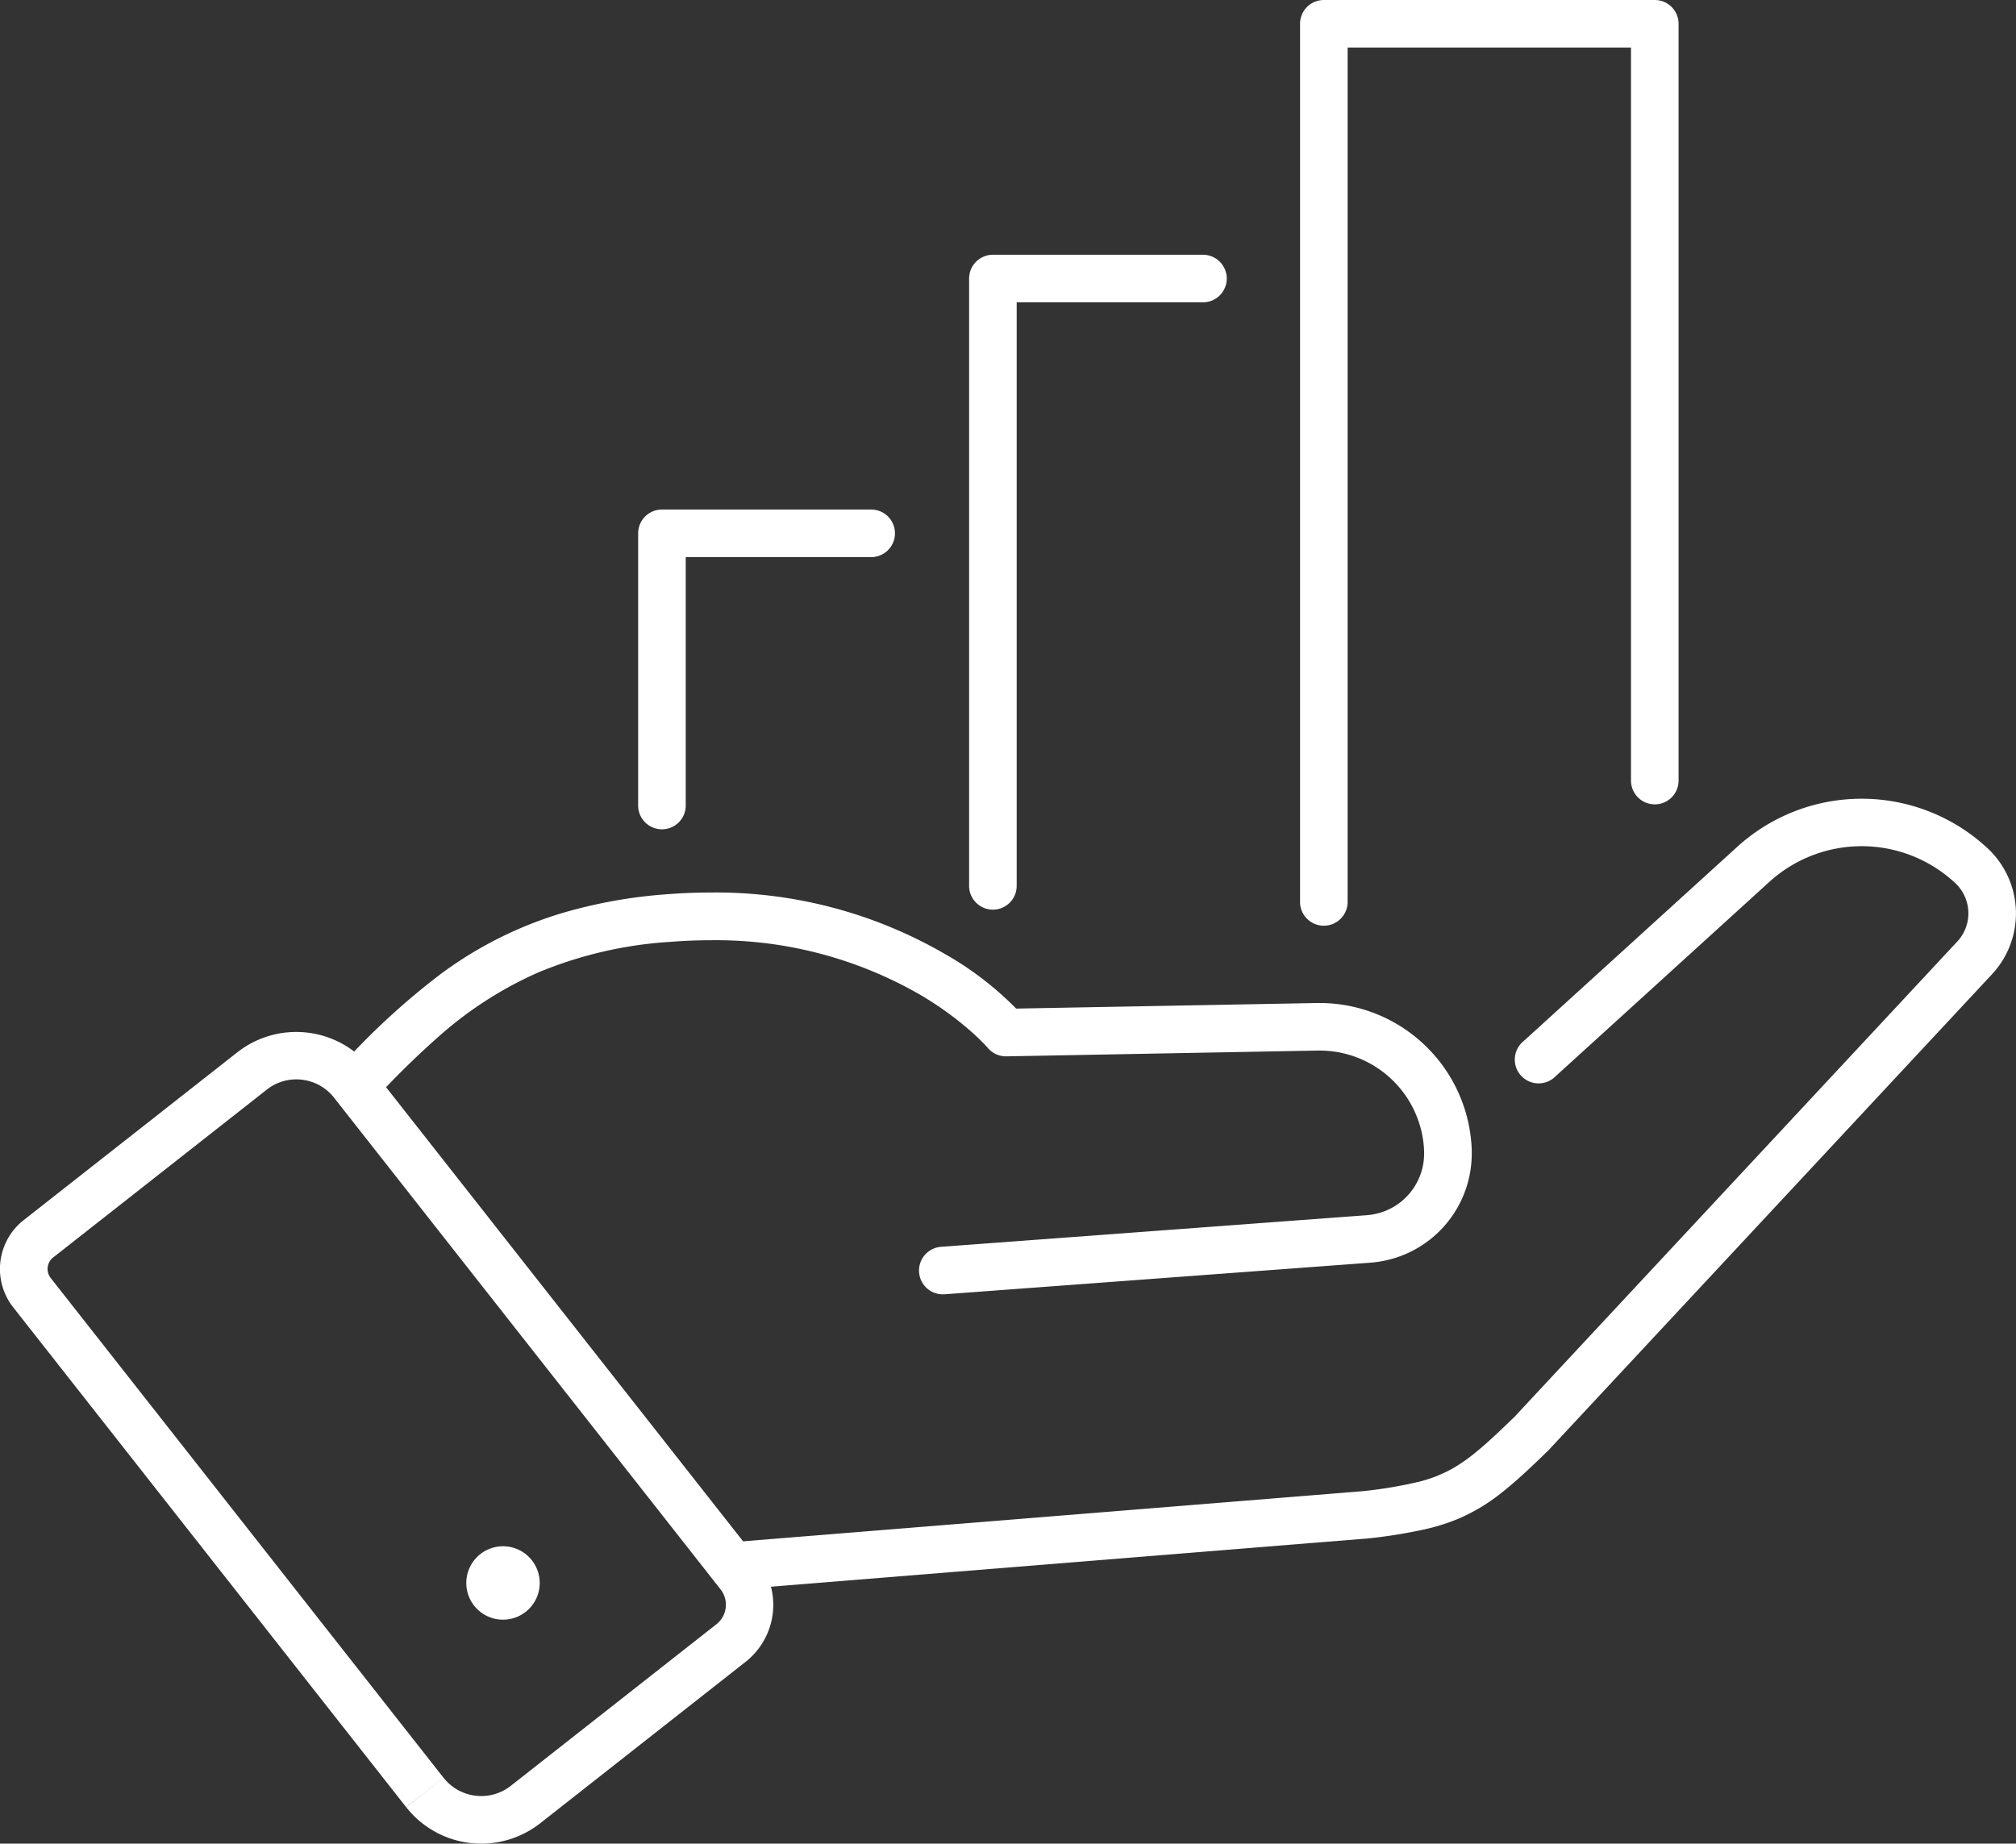
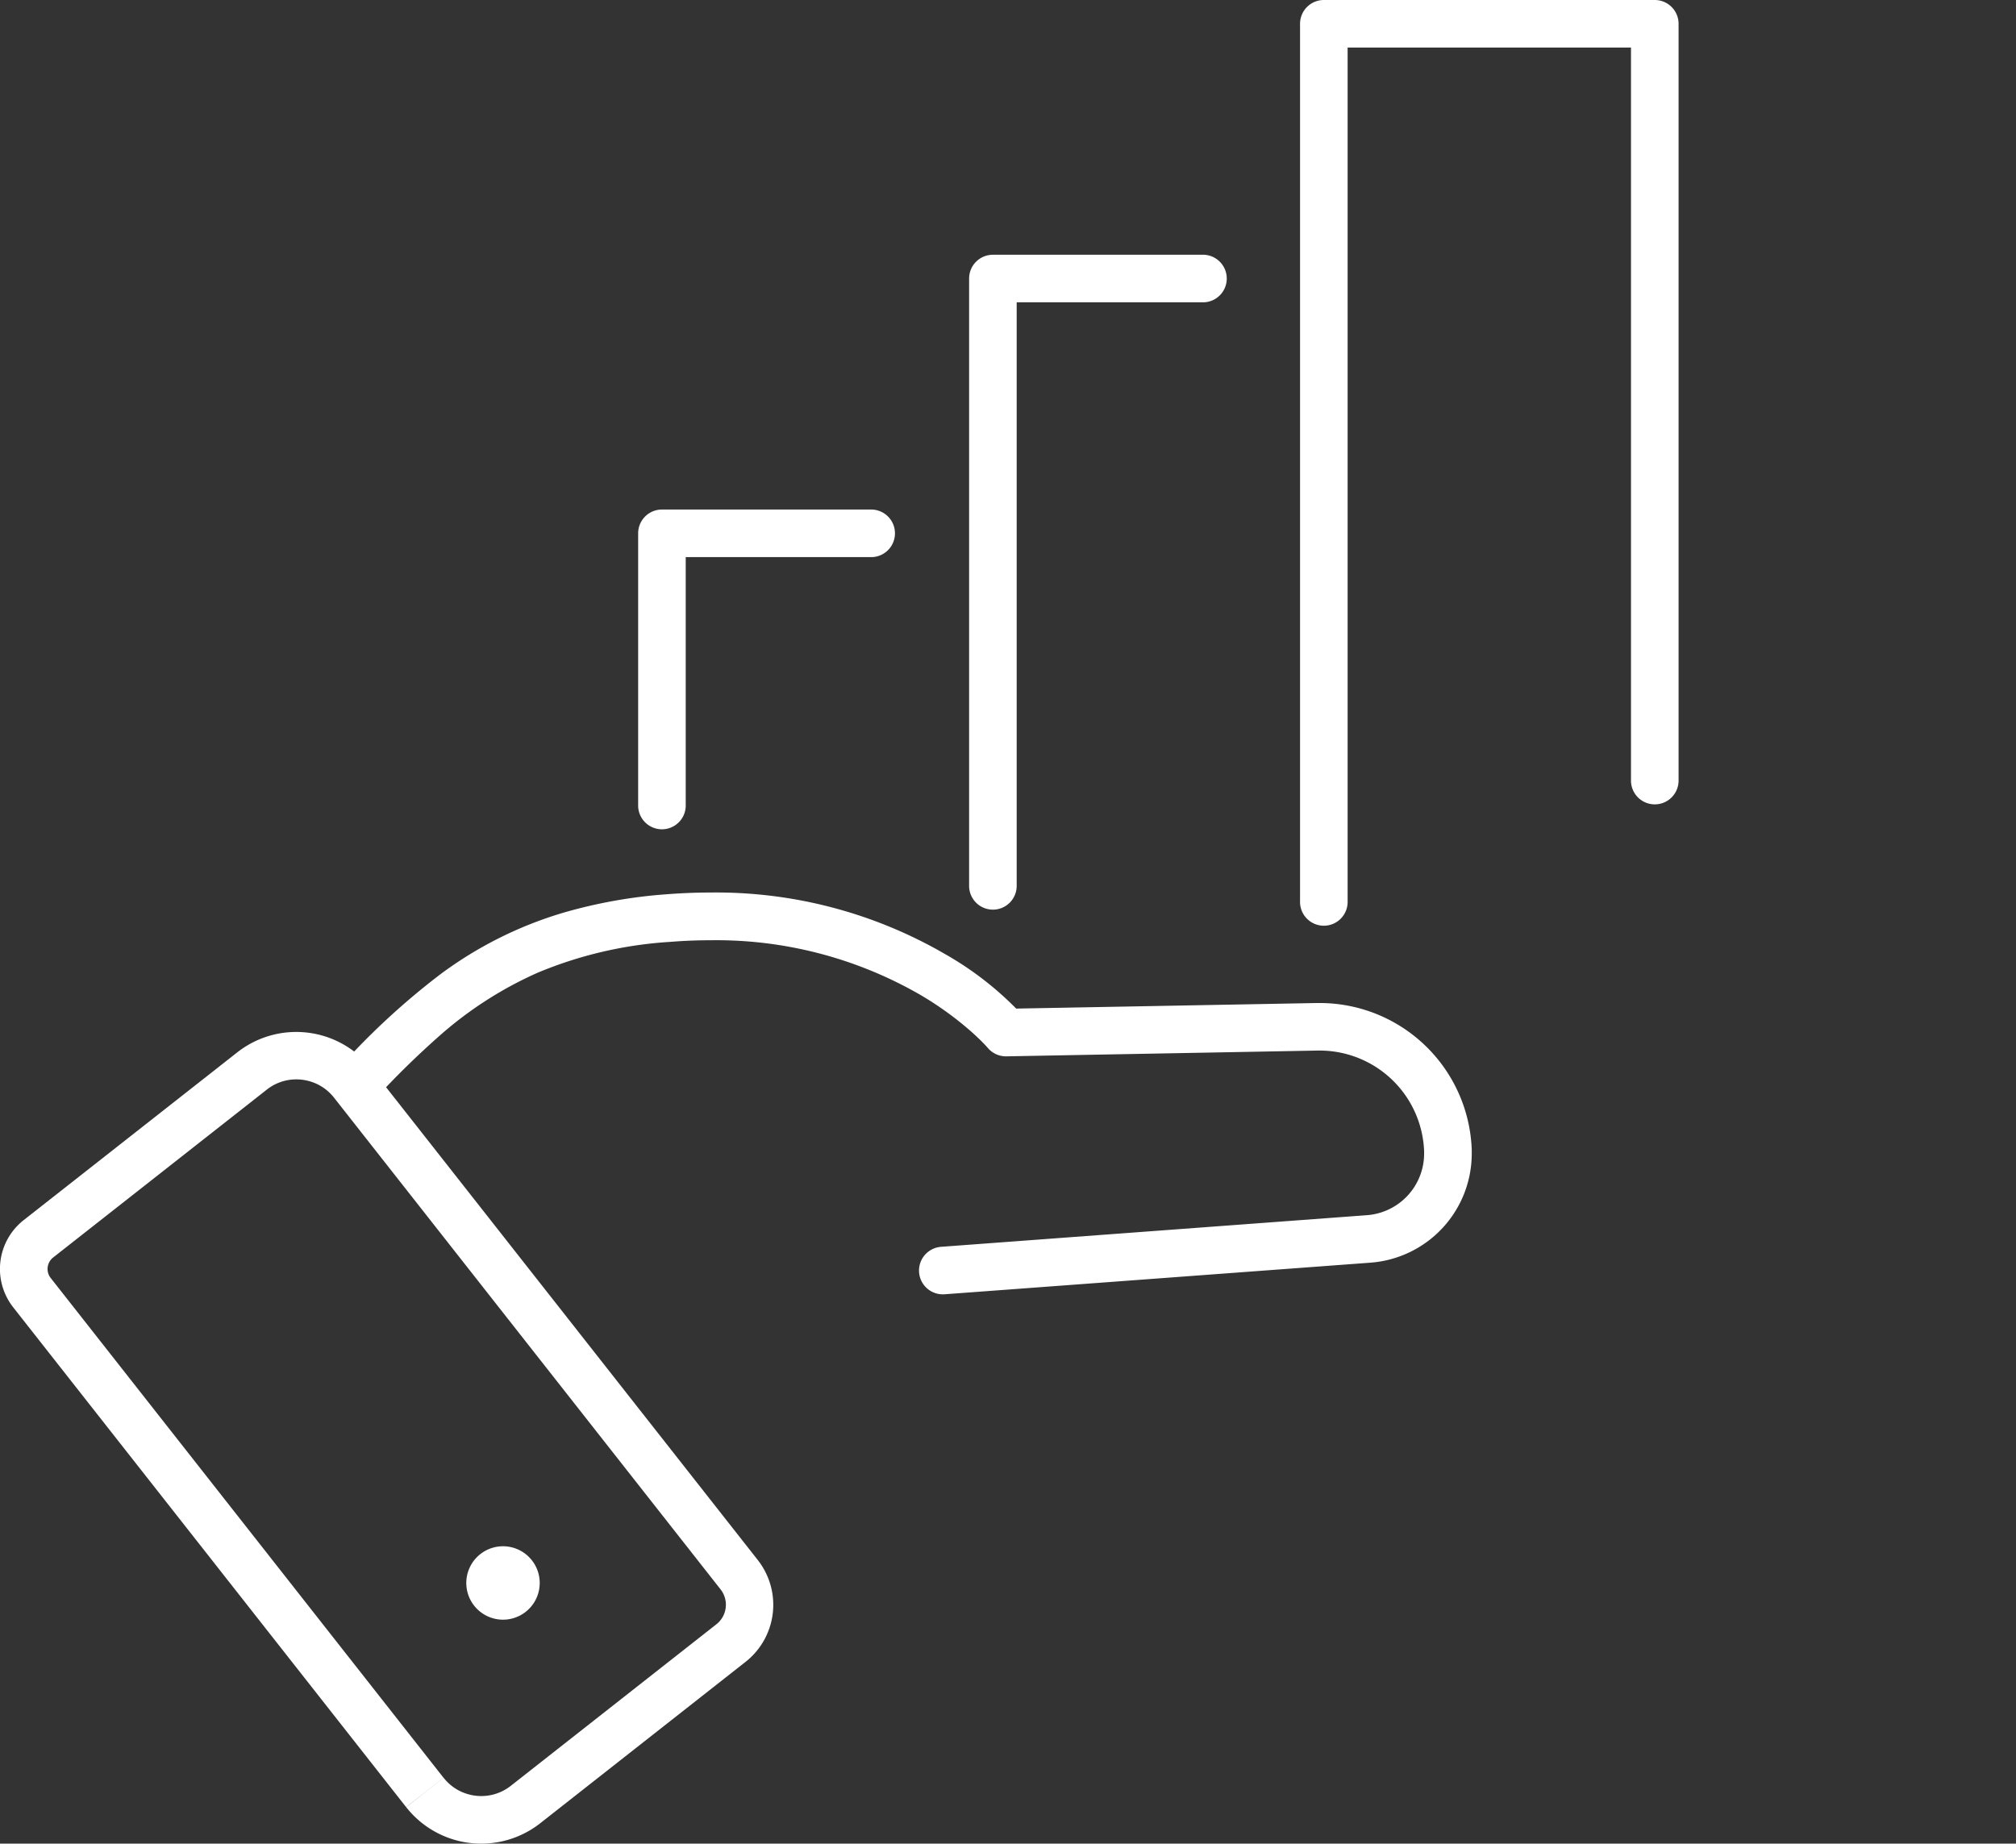
<svg xmlns="http://www.w3.org/2000/svg" id="Group_3505" data-name="Group 3505" width="74.631" height="68.259" viewBox="0 0 74.631 68.259">
  <rect x="0" y="0" width="74.631" height="68.259" fill="#333333" stroke="none" />
  <defs>
    <clipPath id="clip-path">
      <rect id="Rectangle_1516" data-name="Rectangle 1516" width="74.631" height="68.259" fill="none" />
    </clipPath>
  </defs>
  <g id="Group_3504" data-name="Group 3504" clip-path="url(#clip-path)">
    <path id="Path_14038" data-name="Path 14038" d="M15.726,90.735l.692-.545L1.877,71.688a.536.536,0,0,1-.116-.334.542.542,0,0,1,.053-.234.531.531,0,0,1,.154-.192l7.909-6.215a1.757,1.757,0,0,1,1.093-.379,1.8,1.8,0,0,1,.765.172,1.764,1.764,0,0,1,.631.506l14.306,18.2a.921.921,0,0,1,.2.57.938.938,0,0,1-.09.4.92.92,0,0,1-.264.328l-7.608,5.979a1.758,1.758,0,0,1-1.093.379,1.793,1.793,0,0,1-.765-.172,1.766,1.766,0,0,1-.631-.506l-.692.545-.692.545A3.534,3.534,0,0,0,20,91.874L27.6,85.9a2.686,2.686,0,0,0,.452-3.771l-14.306-18.2a3.534,3.534,0,0,0-4.963-.595L.88,69.542a2.3,2.3,0,0,0-.388,3.235l14.542,18.5Z" transform="translate(0 -24.371)" fill="#fff" />
-     <path id="Path_14039" data-name="Path 14039" d="M44.372,77.7l23.076-1.866.027,0a19.355,19.355,0,0,0,2.158-.341,7.649,7.649,0,0,0,1.274-.4,6.9,6.9,0,0,0,1.631-.991c.519-.412,1.04-.9,1.674-1.518l.032-.032L90.657,54.934a3.3,3.3,0,0,0-.165-4.661,6.843,6.843,0,0,0-9.267-.055l-7.3,6.639-.615.559a.881.881,0,1,0,1.186,1.3l.615-.559,7.3-6.639a5.079,5.079,0,0,1,6.88.04,1.528,1.528,0,0,1,.366.521,1.544,1.544,0,0,1,.123.6,1.528,1.528,0,0,1-.412,1.048L72.954,71.348l.644.6-.612-.633c-.556.538-1,.959-1.4,1.286a6.474,6.474,0,0,1-.826.592,4.937,4.937,0,0,1-1.34.538,16.1,16.1,0,0,1-2.144.352l.1.875-.071-.878L44.23,75.947a.88.88,0,0,0,.142,1.755" transform="translate(-16.912 -18.866)" fill="#fff" />
    <path id="Path_14040" data-name="Path 14040" d="M42.855,69l15.761-1.17a4.05,4.05,0,0,0,3.747-4.036c0-.048,0-.1,0-.143l-.88.03h.88v-.031a5.633,5.633,0,0,0-5.627-5.433h-.106l-11.517.213.016.881.676-.565A12.01,12.01,0,0,0,42.857,56.4a16.881,16.881,0,0,0-8.686-2.274q-.785,0-1.622.065a18.417,18.417,0,0,0-3.838.689,14.568,14.568,0,0,0-4.512,2.26,26.929,26.929,0,0,0-3.729,3.437.881.881,0,1,0,1.288,1.2A31.757,31.757,0,0,1,24.072,59.5a14.127,14.127,0,0,1,3.7-2.4,15.116,15.116,0,0,1,4.918-1.147c.512-.041,1.006-.06,1.482-.06a15.112,15.112,0,0,1,7.79,2.029,12.159,12.159,0,0,1,1.9,1.378c.208.186.36.338.458.44.049.051.084.09.106.114l.022.025,0,0,.282-.239-.284.237,0,0,.282-.239-.284.237a.88.88,0,0,0,.692.316l11.517-.214h.073A3.871,3.871,0,0,1,60.6,63.71l.88-.031H60.6v.031c0,.028,0,.056,0,.083a2.287,2.287,0,0,1-2.117,2.279l-15.76,1.171A.881.881,0,1,0,42.855,69" transform="translate(-7.88 -21.081)" fill="#fff" />
    <path id="Path_14041" data-name="Path 14041" d="M30.112,95.136h-.477l-.286-.286a.41.41,0,0,0-.118.286h.4l-.286-.286.286.286v-.4a.4.4,0,0,0-.286.118l.286.286v0l.286-.286a.4.4,0,0,0-.286-.118v.4l.286-.286-.286.286h.4a.4.4,0,0,0-.118-.286l-.286.286h0l.286.286a.407.407,0,0,0,.118-.286h-.4l.286.286-.286-.286v.4a.4.4,0,0,0,.286-.118l-.286-.286v0l-.286.286a.407.407,0,0,0,.286.118v-.4l-.286.286.286-.286h-.4a.41.41,0,0,0,.118.286l.286-.286h1.358a1.359,1.359,0,1,0-.4.96,1.356,1.356,0,0,0,.4-.96Z" transform="translate(-11.013 -36.525)" fill="#fff" />
    <path id="Path_14042" data-name="Path 14042" d="M40.456,41.828V32.662h6.865a.881.881,0,1,0,0-1.762H39.575a.881.881,0,0,0-.88.881V41.828a.881.881,0,1,0,1.761,0" transform="translate(-15.071 -12.035)" fill="#fff" />
    <path id="Path_14043" data-name="Path 14043" d="M60.524,38.786V17.211H67.39a.881.881,0,1,0,0-1.761H59.643a.88.88,0,0,0-.88.881V38.786a.881.881,0,1,0,1.761,0" transform="translate(-22.887 -6.018)" fill="#fff" />
    <path id="Path_14044" data-name="Path 14044" d="M80.591,33.363V1.761h10.49V28.9a.881.881,0,0,0,1.762,0V.881A.881.881,0,0,0,91.962,0H79.71a.881.881,0,0,0-.88.881V33.363a.881.881,0,1,0,1.761,0" transform="translate(-30.703 0)" fill="#fff" />
  </g>
</svg>